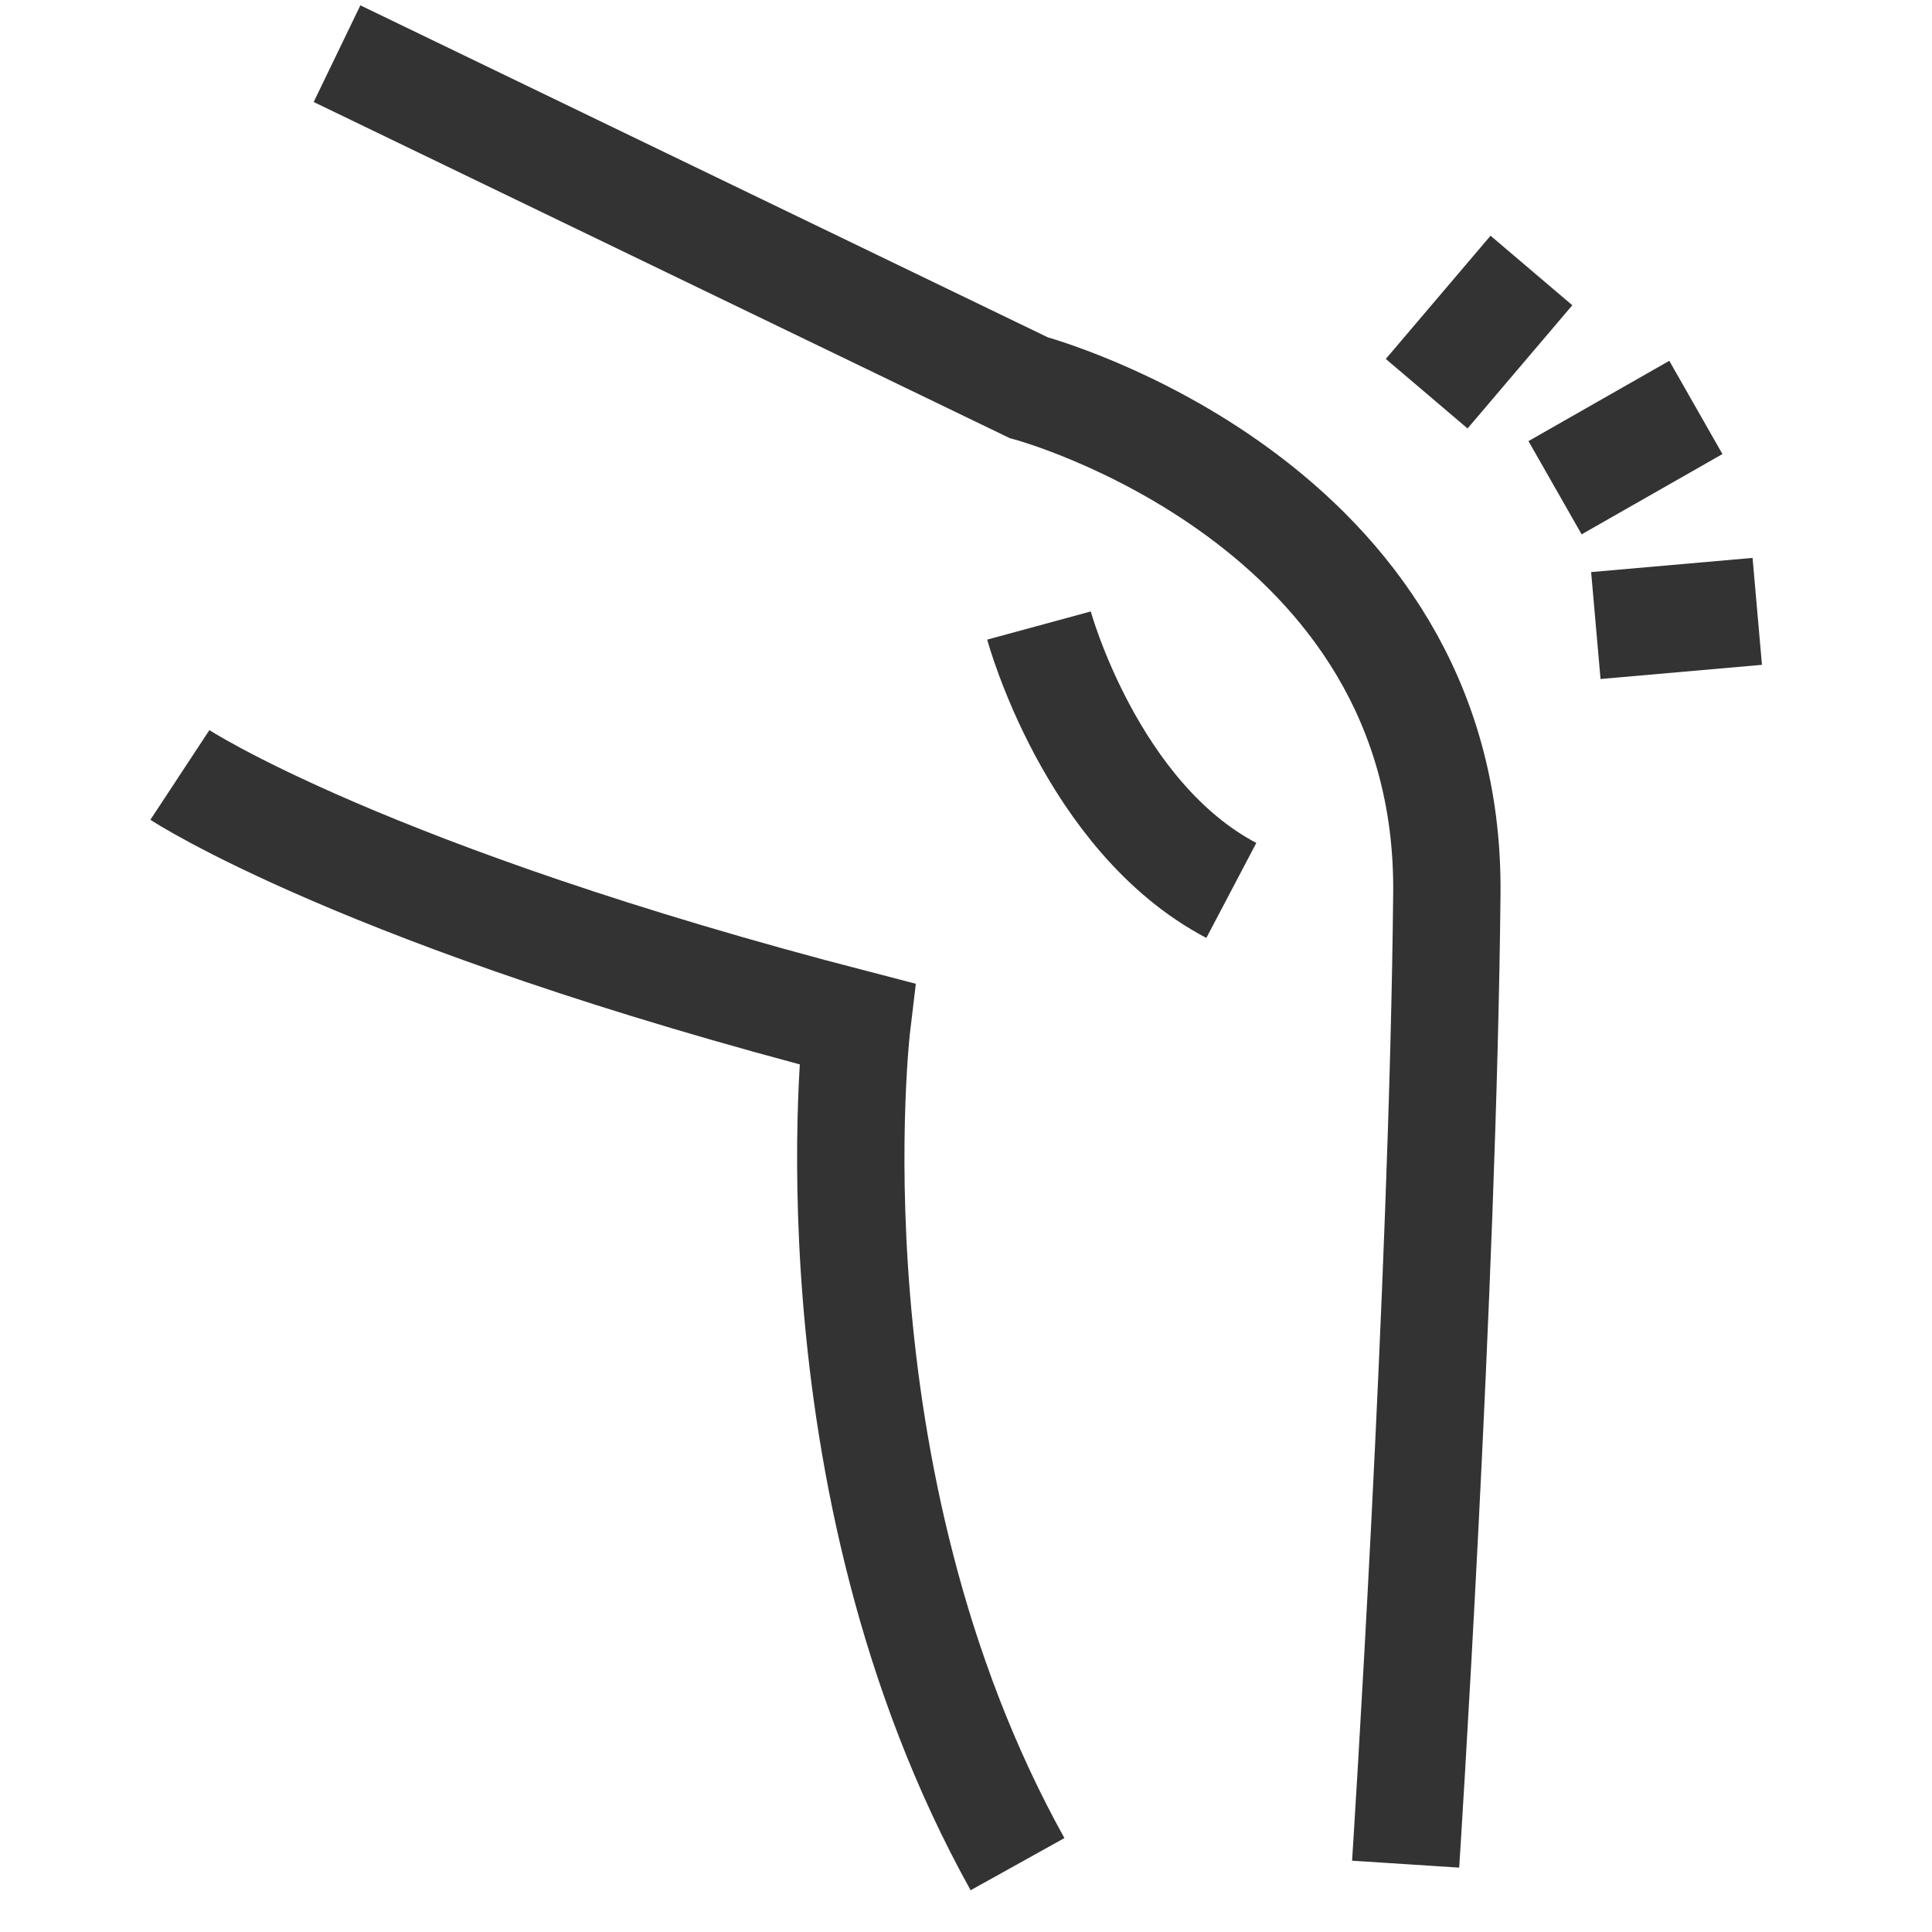
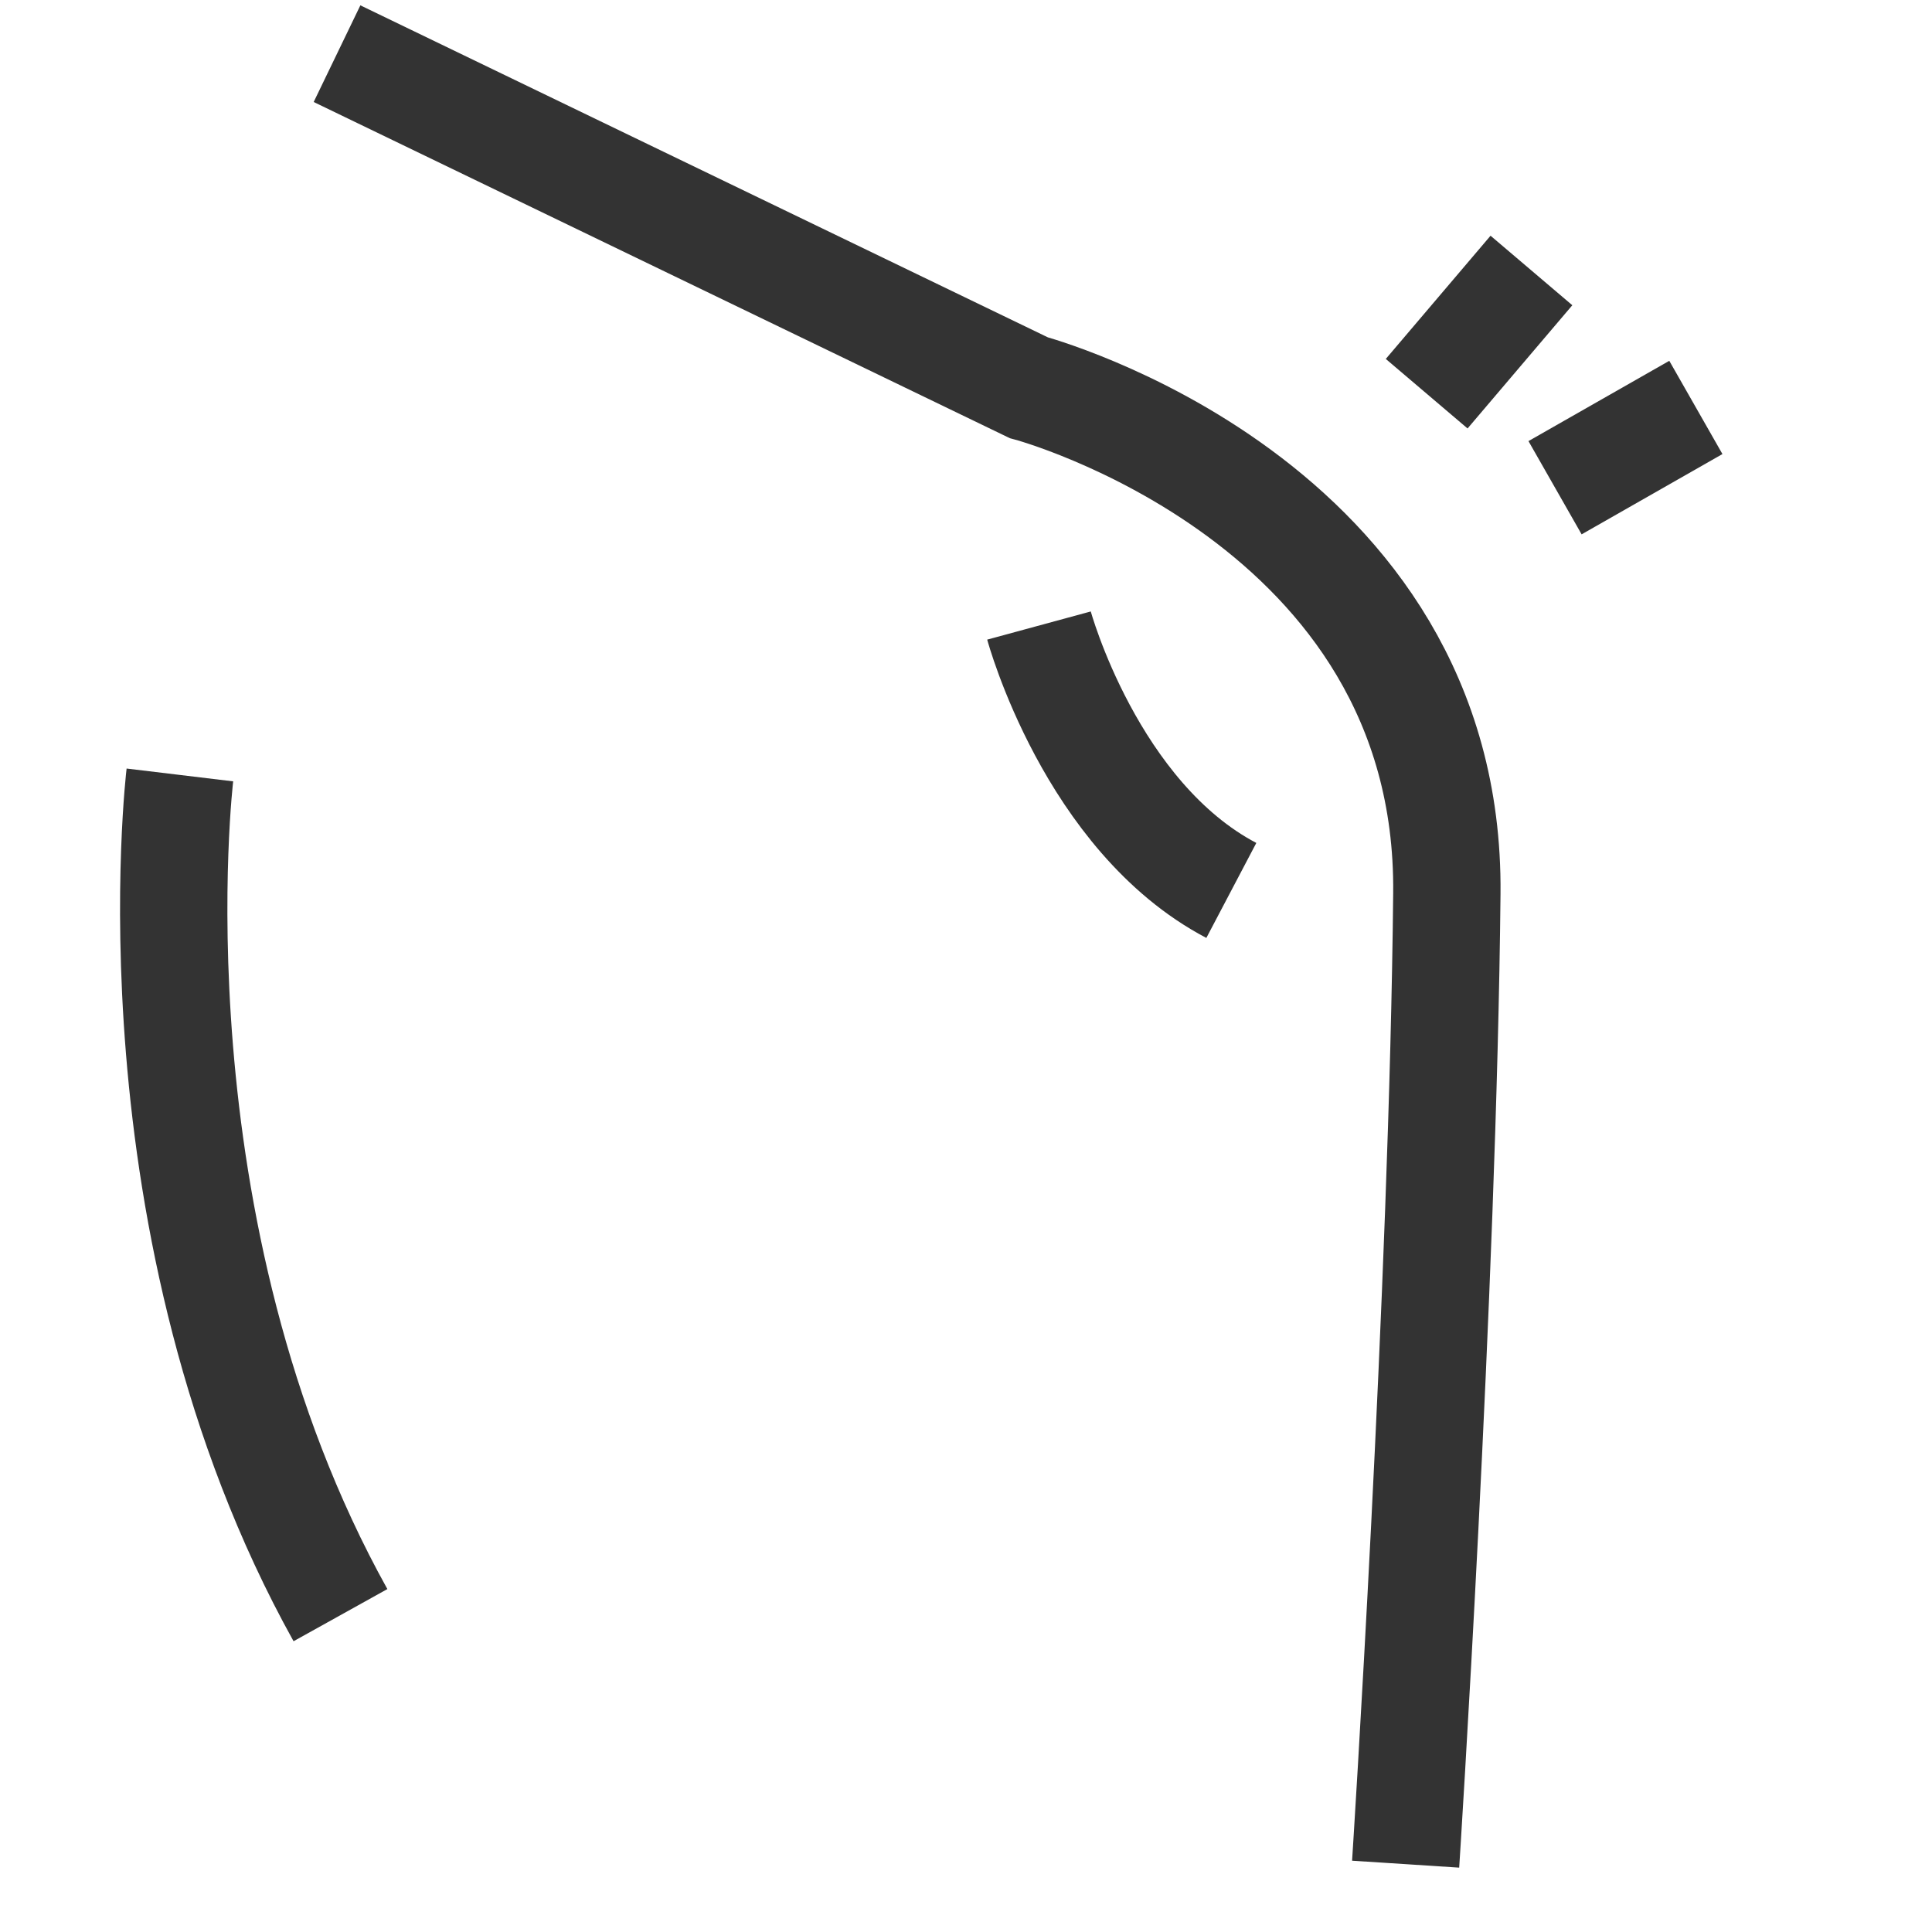
<svg xmlns="http://www.w3.org/2000/svg" id="Layer_1" data-name="Layer 1" viewBox="0 0 45 45">
  <defs>
    <style>
      .cls-1 {
        fill: none;
        stroke: #333;
        stroke-miterlimit: 10;
        stroke-width: 2.5px;
      }
    </style>
  </defs>
  <path class="cls-1" d="M7.85,1.25l16.11,7.78s9.83,2.62,9.74,11.78c-.09,9.17-.96,22.61-.96,22.61" />
-   <path class="cls-1" d="M4.19,18.05s4.3,2.83,15.77,5.8c0,0-1.27,10.56,3.74,19.57" />
+   <path class="cls-1" d="M4.19,18.05c0,0-1.27,10.56,3.74,19.57" />
  <line class="cls-1" x1="33.23" y1="9.17" x2="35.67" y2="6.3" />
  <line class="cls-1" x1="36.22" y1="11.36" x2="39.5" y2="9.49" />
-   <line class="cls-1" x1="37.17" y1="14.57" x2="40.93" y2="14.24" />
  <path class="cls-1" d="M24.2,14.57s1.21,4.45,4.48,6.17" />
</svg>